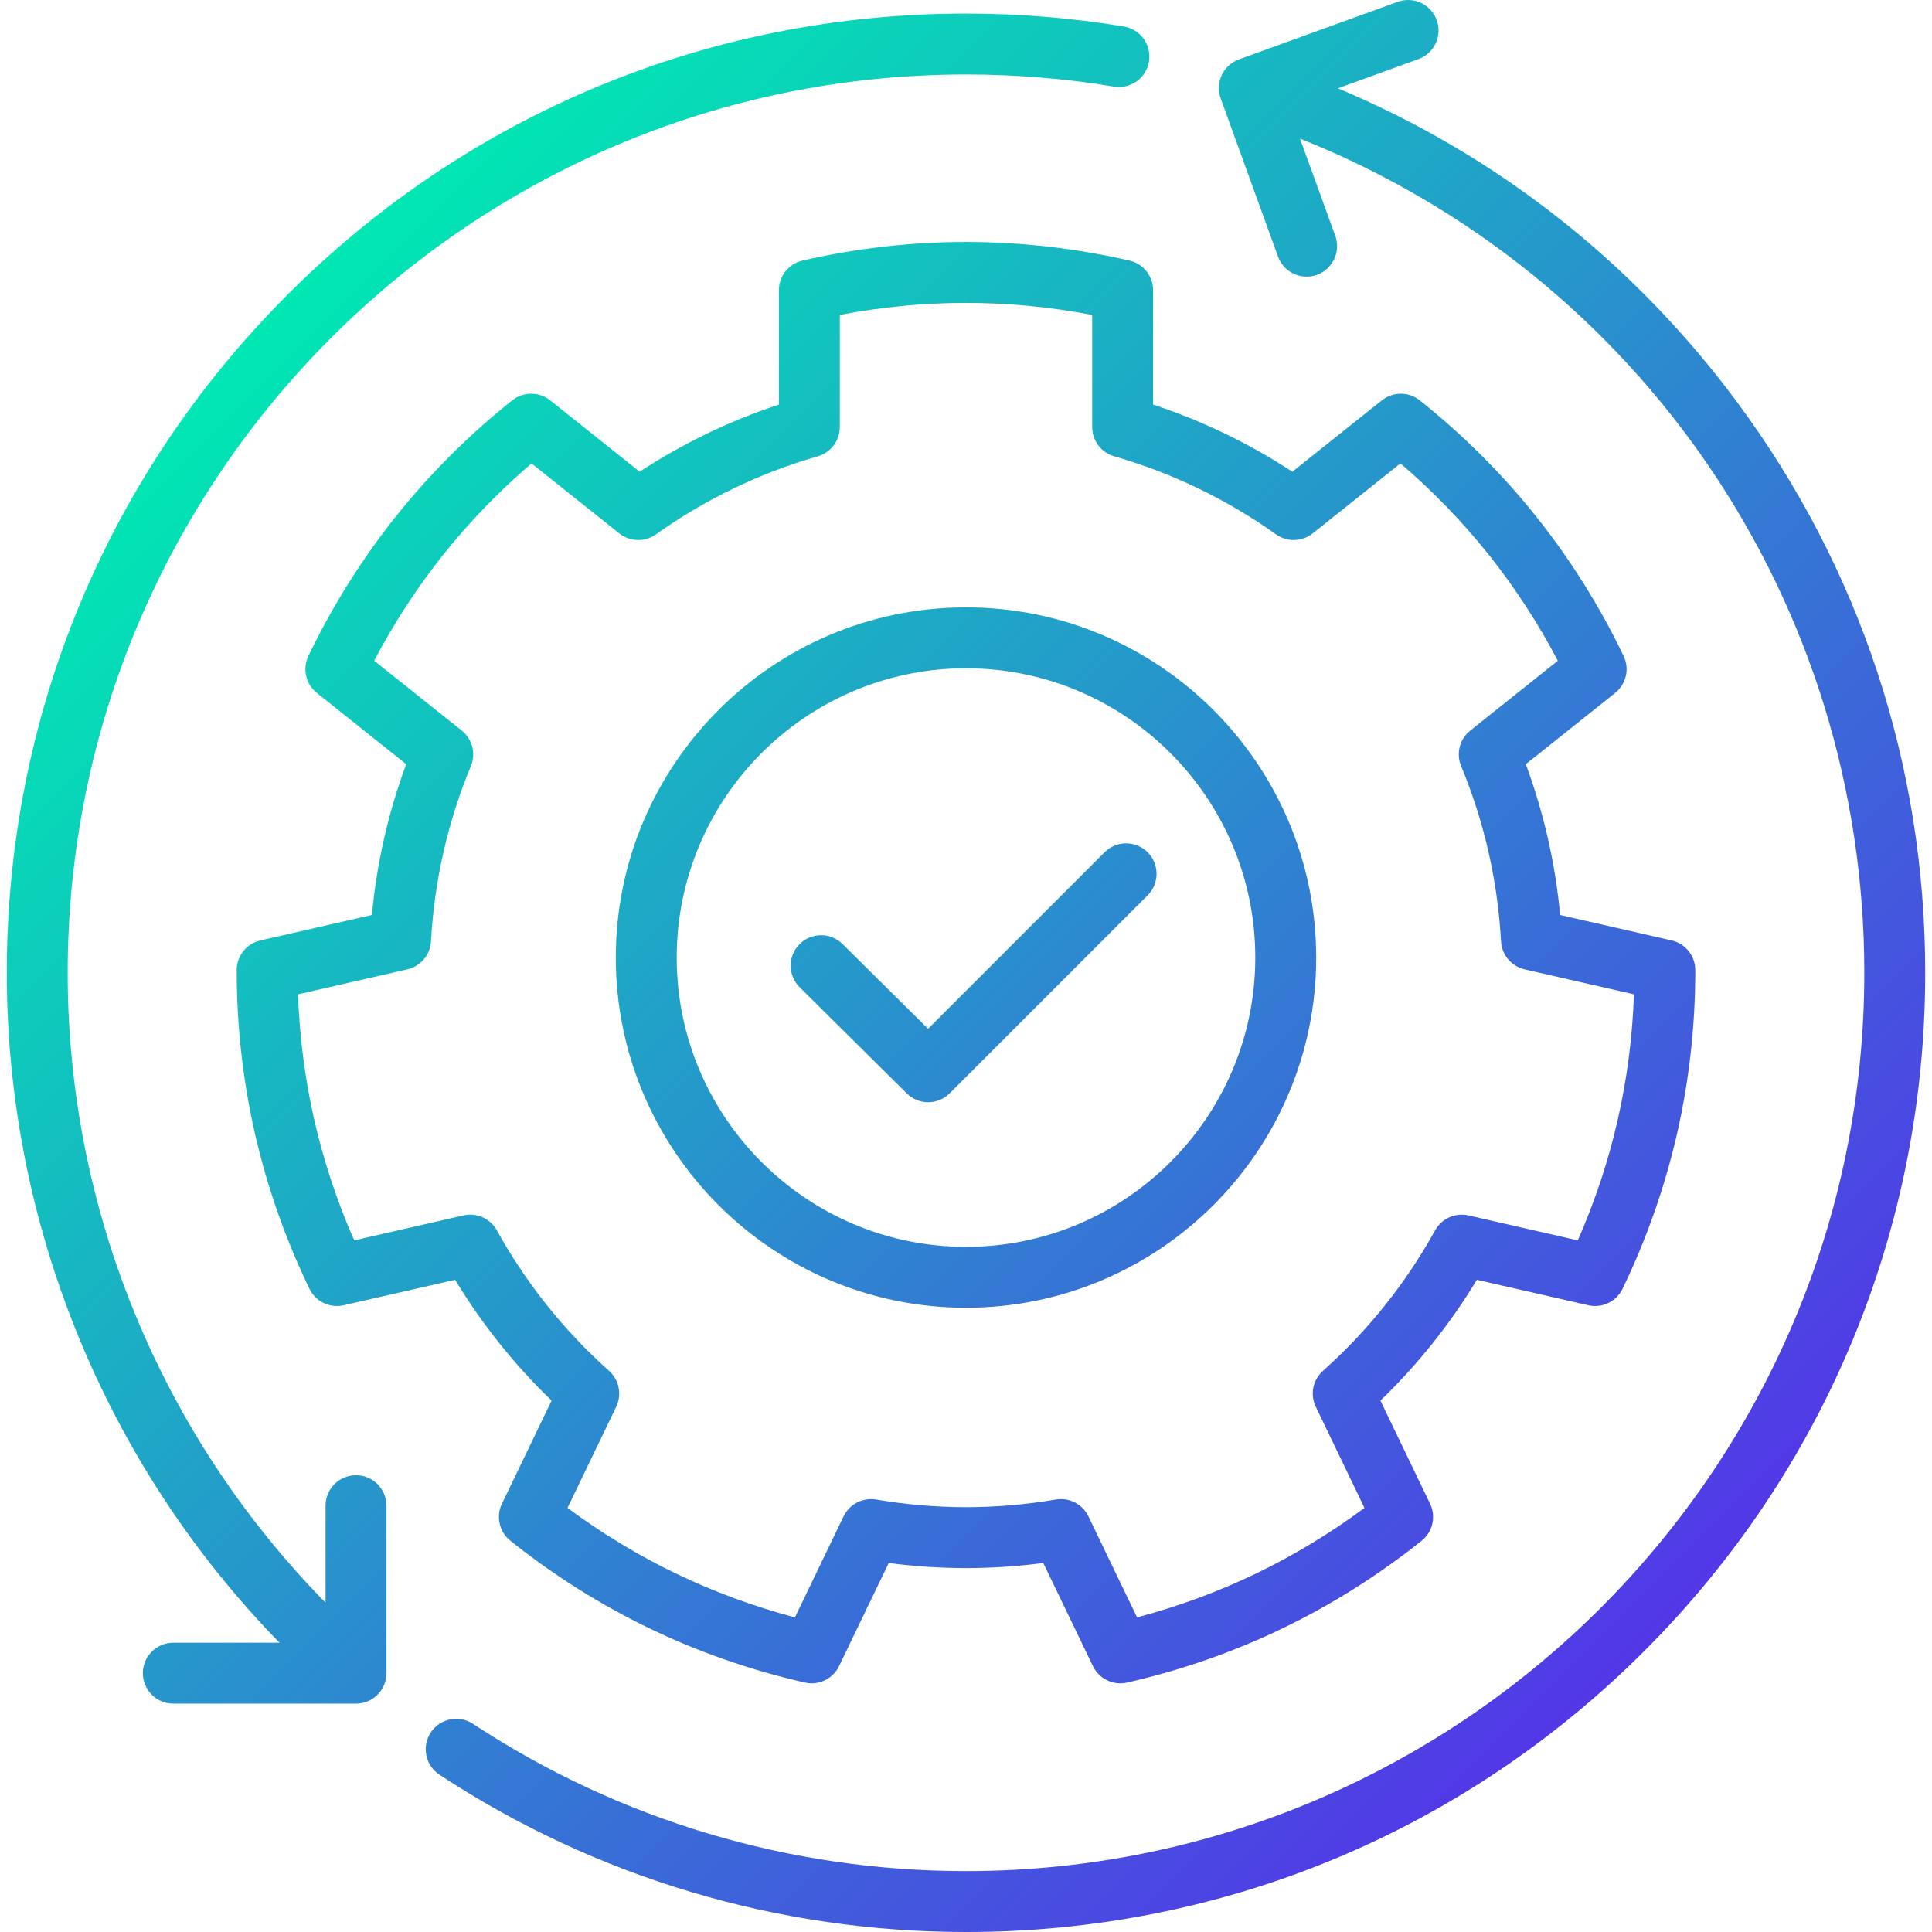
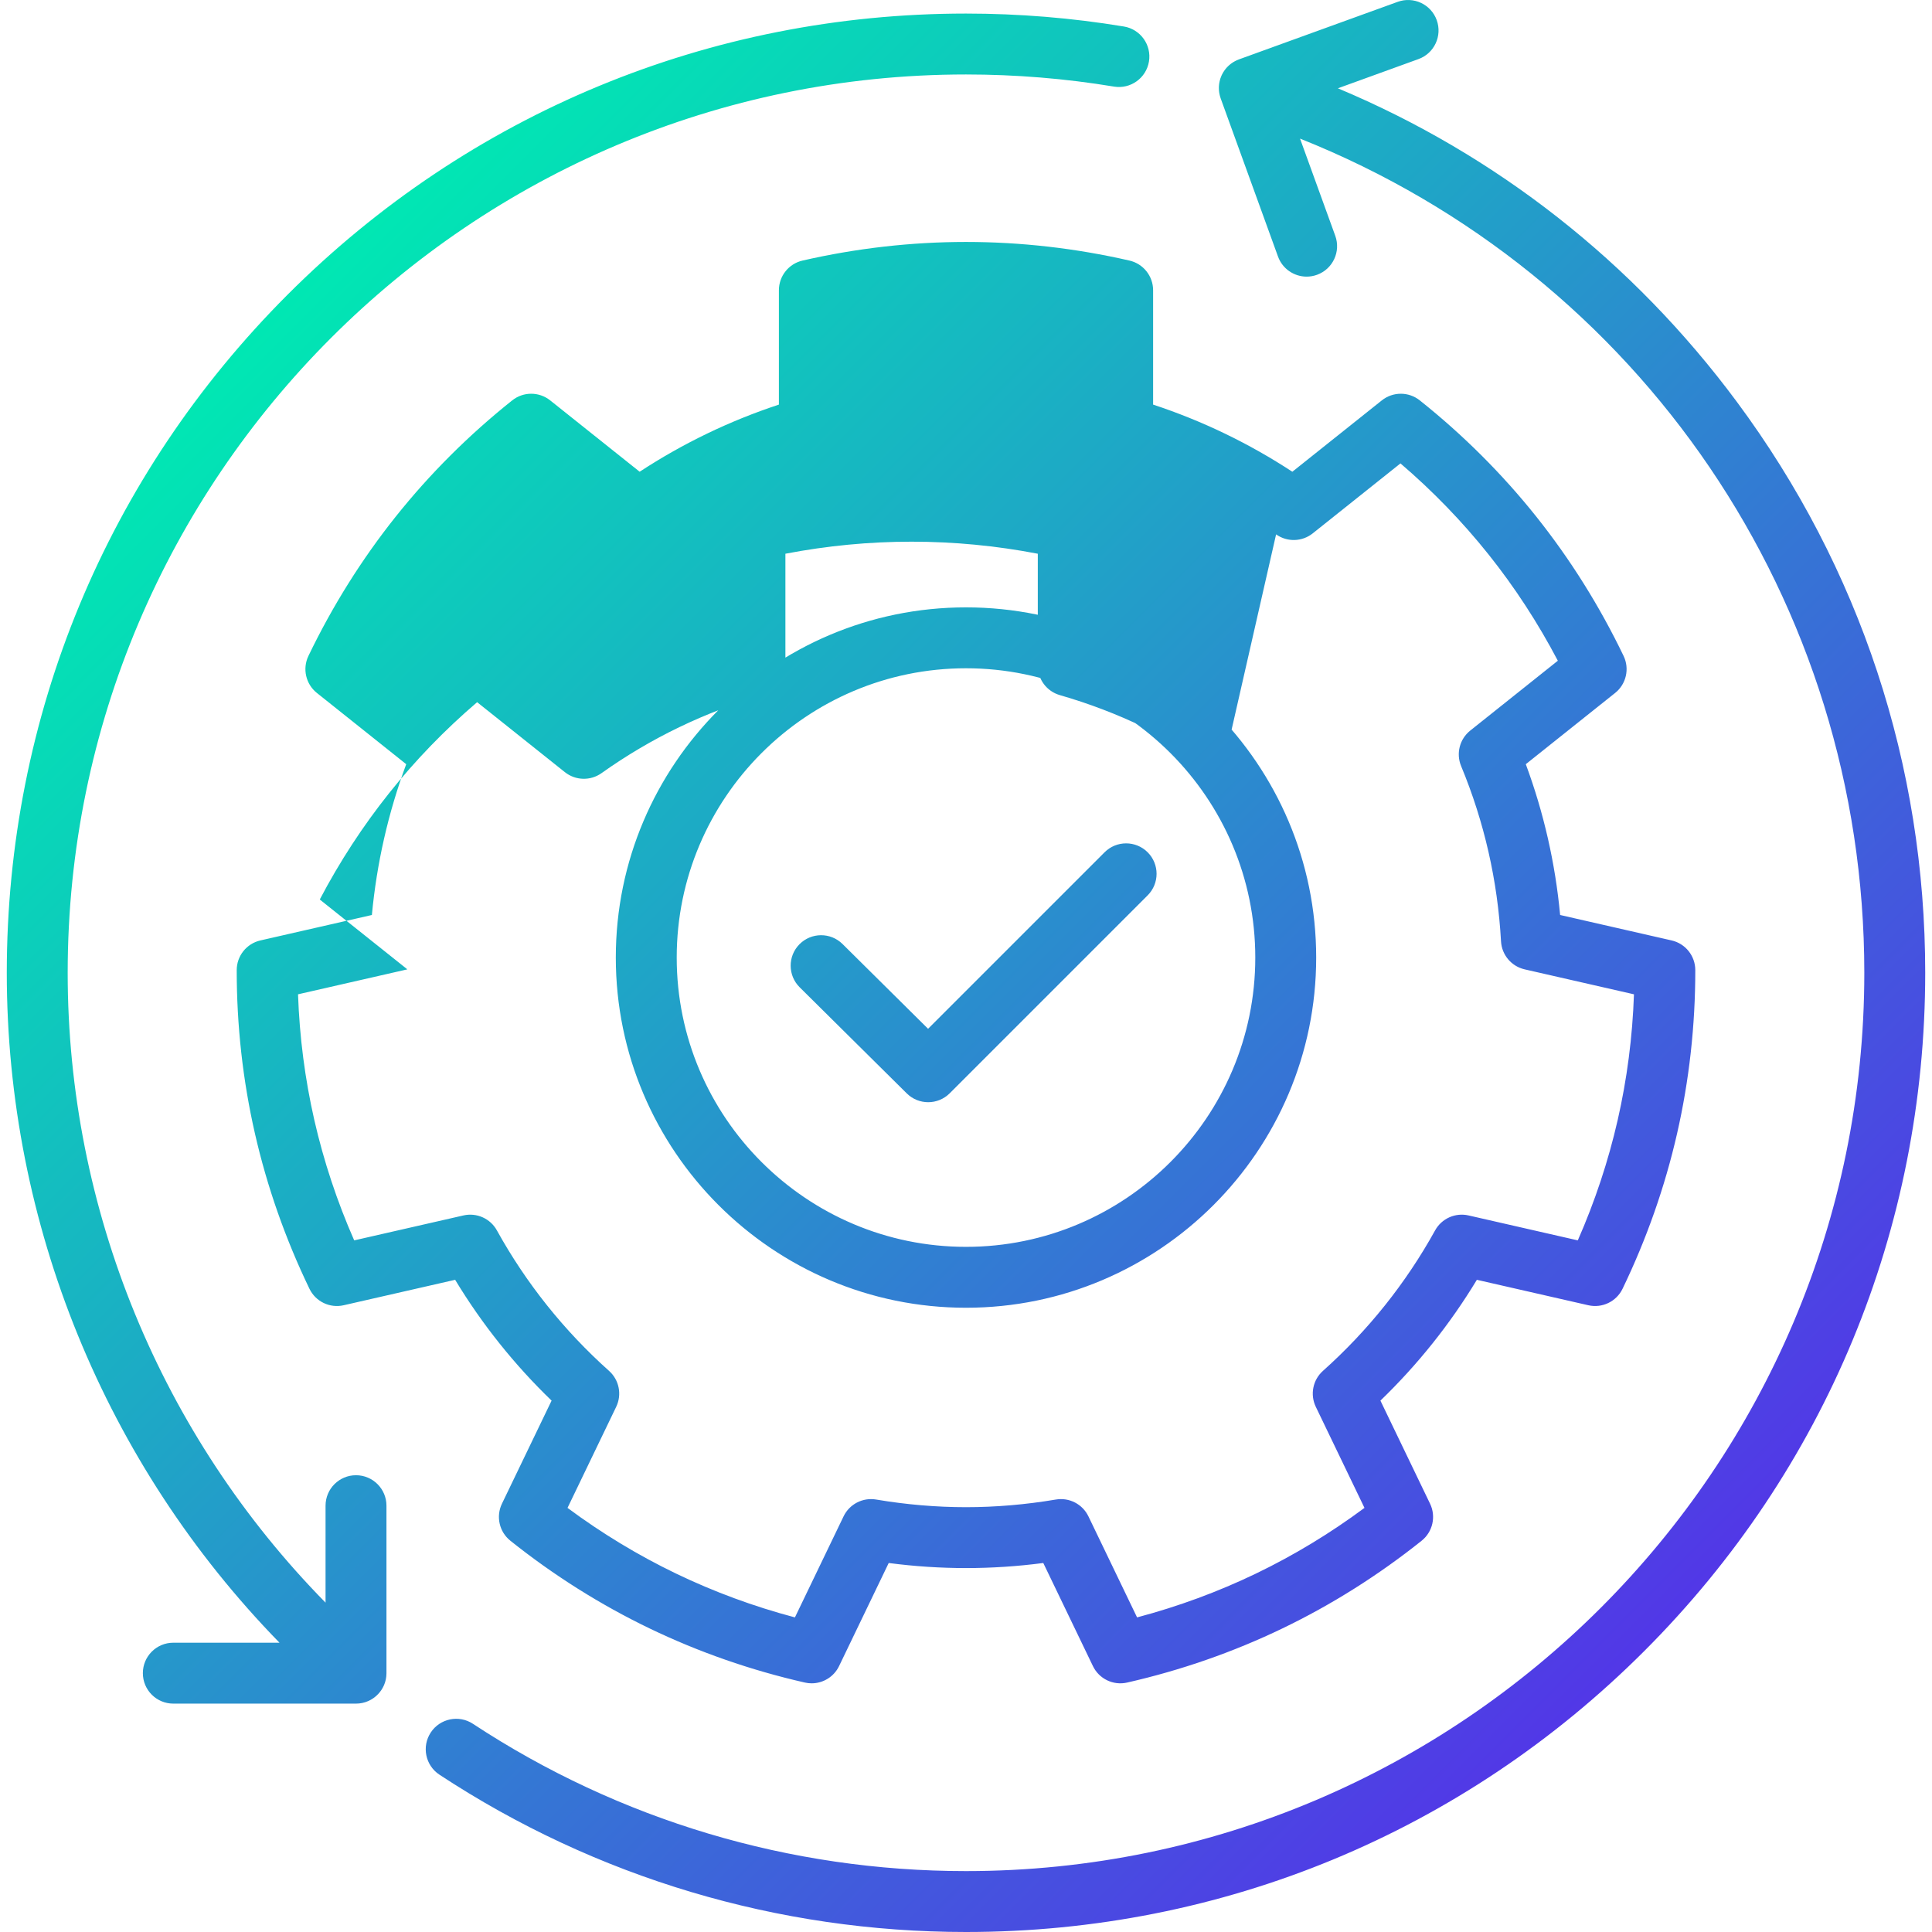
<svg xmlns="http://www.w3.org/2000/svg" id="Шар_1" enable-background="new 0 0 512 512" height="512" viewBox="0 0 512 512" width="512">
  <linearGradient id="SVGID_1_" gradientTransform="matrix(1 0 0 -1 0 510)" gradientUnits="userSpaceOnUse" x1="69.053" x2="428.549" y1="424.752" y2="65.255">
    <stop offset="0" stop-color="#00e8b3" />
    <stop offset="1" stop-color="#5237e7" />
  </linearGradient>
  <g>
-     <path d="m299.315 69.052c-14.287-3.273-28.86-4.933-43.315-4.933-14.454 0-29.028 1.659-43.316 4.933-3.667.84-6.268 4.104-6.268 7.866v30.306c-13.027 4.295-25.394 10.258-36.899 17.792l-23.712-18.909c-2.942-2.346-7.114-2.349-10.058-.004-11.466 9.13-21.851 19.489-30.862 30.79-9.013 11.302-16.802 23.731-23.15 36.941-1.629 3.392-.699 7.459 2.243 9.805l23.674 18.88c-4.766 12.866-7.814 26.26-9.098 39.963l-29.546 6.743c-3.668.838-6.271 4.099-6.274 7.861-.012 14.655 1.613 29.233 4.83 43.327 3.215 14.092 8.077 27.931 14.447 41.132 1.636 3.389 5.397 5.196 9.064 4.36l29.543-6.743c7.098 11.739 15.666 22.471 25.558 32.017l-13.158 27.321c-1.633 3.39-.706 7.458 2.234 9.807 11.451 9.147 23.861 16.966 36.885 23.238 13.022 6.272 26.873 11.1 41.167 14.35.598.136 1.198.202 1.791.202 3.046 0 5.903-1.732 7.268-4.569l13.155-27.319c13.719 1.795 27.243 1.795 40.962 0l13.155 27.319c1.633 3.39 5.385 5.201 9.061 4.368 14.293-3.251 28.144-8.078 41.166-14.35 13.027-6.274 25.437-14.092 36.886-23.238 2.94-2.349 3.866-6.417 2.234-9.807l-13.157-27.323c9.893-9.546 18.46-20.277 25.559-32.016l29.543 6.743c3.667.834 7.428-.971 9.064-4.36 6.37-13.199 11.23-27.038 14.448-41.132 3.216-14.091 4.841-28.669 4.829-43.327-.003-3.763-2.606-7.023-6.274-7.861l-29.545-6.743c-1.283-13.702-4.332-27.097-9.098-39.963l23.674-18.88c2.942-2.346 3.872-6.413 2.243-9.805-6.348-13.21-14.137-25.639-23.15-36.941-9.016-11.304-19.4-21.663-30.865-30.79-2.942-2.343-7.115-2.341-10.057.005l-23.712 18.909c-11.503-7.533-23.872-13.497-36.899-17.792v-30.306c-.003-3.763-2.604-7.026-6.27-7.867zm38.863 72.564c2.934 2.088 6.894 1.976 9.708-.267l23.252-18.542c8.573 7.336 16.411 15.438 23.359 24.148 6.945 8.709 13.099 18.153 18.345 28.146l-23.211 18.51c-2.813 2.244-3.802 6.079-2.422 9.403 6.134 14.778 9.691 30.406 10.575 46.451.198 3.594 2.753 6.623 6.262 7.424l28.972 6.613c-.391 11.28-1.837 22.46-4.315 33.318-2.479 10.861-6.026 21.561-10.568 31.892l-28.958-6.61c-3.502-.799-7.116.816-8.856 3.96-7.754 14.008-17.755 26.536-29.727 37.238-2.682 2.396-3.453 6.278-1.893 9.518l12.9 26.786c-9.06 6.726-18.703 12.565-28.74 17.399-10.034 4.832-20.613 8.731-31.523 11.623l-12.896-26.781c-1.56-3.238-5.075-5.052-8.615-4.456-7.971 1.347-15.987 2.03-23.826 2.03s-15.855-.683-23.826-2.03c-3.528-.595-7.057 1.217-8.615 4.456l-12.896 26.781c-10.91-2.891-21.488-6.79-31.523-11.623-10.037-4.834-19.678-10.672-28.74-17.399l12.899-26.786c1.56-3.24.788-7.121-1.893-9.518-11.972-10.702-21.974-23.231-29.727-37.238-1.739-3.144-5.353-4.758-8.856-3.96l-28.958 6.61c-4.542-10.332-8.088-21.032-10.567-31.892-2.478-10.86-3.926-22.041-4.316-33.318l28.973-6.613c3.509-.801 6.064-3.83 6.262-7.424.884-16.045 4.441-31.673 10.575-46.451 1.38-3.324.392-7.159-2.422-9.403l-23.211-18.51c5.246-9.993 11.4-19.437 18.345-28.146 6.944-8.708 14.783-16.81 23.357-24.148l23.252 18.542c2.813 2.243 6.774 2.355 9.708.267 13.087-9.305 27.517-16.264 42.894-20.682 3.46-.994 5.842-4.157 5.842-7.756v-29.713c22.168-4.258 44.719-4.258 66.886 0v29.713c0 3.599 2.382 6.762 5.841 7.756 15.377 4.419 29.809 11.378 42.893 20.682zm-174.983 112.147c0 51.172 41.632 92.804 92.804 92.804s92.804-41.632 92.804-92.804-41.631-92.805-92.803-92.805-92.805 41.632-92.805 92.805zm169.469 0c0 42.273-34.392 76.664-76.664 76.664s-76.664-34.391-76.664-76.664 34.392-76.664 76.664-76.664 76.664 34.391 76.664 76.664zm-86.712 18.876 46.774-46.775c3.152-3.151 8.261-3.151 11.414 0 3.151 3.151 3.151 8.261 0 11.413l-52.454 52.455c-1.576 1.575-3.641 2.364-5.707 2.364-2.054 0-4.107-.778-5.68-2.337l-28.375-28.115c-3.166-3.137-3.189-8.247-.053-11.413 3.14-3.167 8.246-3.188 11.413-.053zm77.064-249.552c.004-.112.012-.224.02-.336.01-.147.022-.294.041-.442.016-.126.038-.252.06-.378.023-.131.046-.262.076-.393.032-.142.072-.283.112-.424.024-.083.039-.166.066-.248.011-.035.027-.068.039-.103.046-.137.1-.272.153-.407.048-.121.094-.242.147-.359.014-.03.023-.061.037-.091.039-.083.087-.161.129-.243.068-.133.135-.266.209-.394.052-.09.11-.176.166-.264.088-.139.176-.277.271-.409.055-.077.116-.149.173-.223.104-.133.208-.266.32-.392.064-.073.133-.141.201-.211.112-.118.224-.235.342-.345.079-.074.163-.142.245-.213.114-.098.227-.195.345-.286.096-.073.196-.141.294-.21.113-.079.225-.158.342-.231.108-.067.22-.129.332-.191.116-.065.231-.13.35-.189.114-.057.23-.107.347-.158.125-.055.251-.11.378-.159.039-.015.076-.034.115-.048l42.081-15.255c4.187-1.516 8.819.646 10.337 4.837 1.519 4.19-.646 8.818-4.837 10.337l-21.354 7.741c41.974 17.597 78.228 46.009 105.74 83.1 32.651 44.018 49.909 96.335 49.909 151.297 0 67.9-26.442 131.736-74.454 179.748-48.013 48.013-111.848 74.455-179.748 74.455-49.832 0-98.085-14.416-139.542-41.69-3.723-2.449-4.755-7.454-2.306-11.177 2.45-3.723 7.454-4.755 11.177-2.307 38.814 25.537 83.999 39.034 130.67 39.034 131.268 0 238.063-106.795 238.063-238.063 0-98.312-59.433-185.128-149.541-221.067l9.338 25.758c1.519 4.19-.646 8.818-4.837 10.337-.907.329-1.837.485-2.75.485-3.3 0-6.397-2.04-7.587-5.322l-15.194-41.913c-.028-.077-.046-.155-.071-.232-.044-.135-.088-.27-.125-.407-.031-.113-.056-.226-.082-.339-.033-.146-.064-.291-.089-.439-.018-.107-.032-.215-.045-.323-.019-.154-.037-.308-.047-.464-.007-.106-.01-.212-.013-.319-.006-.153-.007-.308-.003-.465zm-248.946 412.249c-46.159-47.315-72.273-110.939-72.273-177.538 0-67.9 26.441-131.736 74.454-179.748 48.012-48.013 111.849-74.455 179.749-74.455 14.032 0 28.11 1.153 41.843 3.429 4.396.728 7.371 4.883 6.642 9.28-.73 4.399-4.889 7.372-9.281 6.642-12.862-2.131-26.053-3.211-39.204-3.211-131.268 0-238.063 106.794-238.063 238.063 0 62.679 24.707 122.538 68.338 166.918v-25.694c0-4.457 3.613-8.07 8.07-8.07s8.07 3.613 8.07 8.07v44.385c0 .035-.005.069-.005.105-.002.155-.013.31-.023.465-.008.112-.013.225-.025.336-.017.149-.043.298-.068.446-.019.114-.035.228-.058.34-.03.142-.07.281-.108.421-.031.114-.058.23-.094.342-.043.135-.096.268-.147.401-.043.112-.082.226-.129.336-.055.127-.12.252-.182.377-.055.111-.107.224-.167.332-.063.115-.136.226-.205.338-.071.114-.14.229-.216.339-.07.101-.147.199-.222.297-.088.115-.175.23-.268.34-.024.029-.044.06-.069.088-.052.059-.11.11-.162.167-.112.121-.226.241-.345.355-.093.09-.189.175-.286.26-.108.094-.219.185-.332.274-.108.085-.218.168-.33.247-.111.078-.226.151-.341.223-.117.073-.233.148-.353.214-.123.069-.251.131-.378.193-.116.057-.231.117-.349.168-.147.064-.298.117-.449.172-.104.038-.206.081-.311.114-.178.057-.361.101-.545.145-.083.02-.165.047-.249.064-.19.04-.385.065-.58.091-.081.011-.162.029-.244.037-.071.007-.143.006-.215.011-.205.016-.411.032-.617.032-.004 0-.008-.001-.013-.001l-48.403.001c-4.457 0-8.07-3.613-8.07-8.07s3.613-8.07 8.07-8.07z" fill="url(#SVGID_1_)" />
+     <path d="m299.315 69.052c-14.287-3.273-28.86-4.933-43.315-4.933-14.454 0-29.028 1.659-43.316 4.933-3.667.84-6.268 4.104-6.268 7.866v30.306c-13.027 4.295-25.394 10.258-36.899 17.792l-23.712-18.909c-2.942-2.346-7.114-2.349-10.058-.004-11.466 9.13-21.851 19.489-30.862 30.79-9.013 11.302-16.802 23.731-23.15 36.941-1.629 3.392-.699 7.459 2.243 9.805l23.674 18.88c-4.766 12.866-7.814 26.26-9.098 39.963l-29.546 6.743c-3.668.838-6.271 4.099-6.274 7.861-.012 14.655 1.613 29.233 4.83 43.327 3.215 14.092 8.077 27.931 14.447 41.132 1.636 3.389 5.397 5.196 9.064 4.36l29.543-6.743c7.098 11.739 15.666 22.471 25.558 32.017l-13.158 27.321c-1.633 3.39-.706 7.458 2.234 9.807 11.451 9.147 23.861 16.966 36.885 23.238 13.022 6.272 26.873 11.1 41.167 14.35.598.136 1.198.202 1.791.202 3.046 0 5.903-1.732 7.268-4.569l13.155-27.319c13.719 1.795 27.243 1.795 40.962 0l13.155 27.319c1.633 3.39 5.385 5.201 9.061 4.368 14.293-3.251 28.144-8.078 41.166-14.35 13.027-6.274 25.437-14.092 36.886-23.238 2.94-2.349 3.866-6.417 2.234-9.807l-13.157-27.323c9.893-9.546 18.46-20.277 25.559-32.016l29.543 6.743c3.667.834 7.428-.971 9.064-4.36 6.37-13.199 11.23-27.038 14.448-41.132 3.216-14.091 4.841-28.669 4.829-43.327-.003-3.763-2.606-7.023-6.274-7.861l-29.545-6.743c-1.283-13.702-4.332-27.097-9.098-39.963l23.674-18.88c2.942-2.346 3.872-6.413 2.243-9.805-6.348-13.21-14.137-25.639-23.15-36.941-9.016-11.304-19.4-21.663-30.865-30.79-2.942-2.343-7.115-2.341-10.057.005l-23.712 18.909c-11.503-7.533-23.872-13.497-36.899-17.792v-30.306c-.003-3.763-2.604-7.026-6.27-7.867zm38.863 72.564c2.934 2.088 6.894 1.976 9.708-.267l23.252-18.542c8.573 7.336 16.411 15.438 23.359 24.148 6.945 8.709 13.099 18.153 18.345 28.146l-23.211 18.51c-2.813 2.244-3.802 6.079-2.422 9.403 6.134 14.778 9.691 30.406 10.575 46.451.198 3.594 2.753 6.623 6.262 7.424l28.972 6.613c-.391 11.28-1.837 22.46-4.315 33.318-2.479 10.861-6.026 21.561-10.568 31.892l-28.958-6.61c-3.502-.799-7.116.816-8.856 3.96-7.754 14.008-17.755 26.536-29.727 37.238-2.682 2.396-3.453 6.278-1.893 9.518l12.9 26.786c-9.06 6.726-18.703 12.565-28.74 17.399-10.034 4.832-20.613 8.731-31.523 11.623l-12.896-26.781c-1.56-3.238-5.075-5.052-8.615-4.456-7.971 1.347-15.987 2.03-23.826 2.03s-15.855-.683-23.826-2.03c-3.528-.595-7.057 1.217-8.615 4.456l-12.896 26.781c-10.91-2.891-21.488-6.79-31.523-11.623-10.037-4.834-19.678-10.672-28.74-17.399l12.899-26.786c1.56-3.24.788-7.121-1.893-9.518-11.972-10.702-21.974-23.231-29.727-37.238-1.739-3.144-5.353-4.758-8.856-3.96l-28.958 6.61c-4.542-10.332-8.088-21.032-10.567-31.892-2.478-10.86-3.926-22.041-4.316-33.318l28.973-6.613l-23.211-18.51c5.246-9.993 11.4-19.437 18.345-28.146 6.944-8.708 14.783-16.81 23.357-24.148l23.252 18.542c2.813 2.243 6.774 2.355 9.708.267 13.087-9.305 27.517-16.264 42.894-20.682 3.46-.994 5.842-4.157 5.842-7.756v-29.713c22.168-4.258 44.719-4.258 66.886 0v29.713c0 3.599 2.382 6.762 5.841 7.756 15.377 4.419 29.809 11.378 42.893 20.682zm-174.983 112.147c0 51.172 41.632 92.804 92.804 92.804s92.804-41.632 92.804-92.804-41.631-92.805-92.803-92.805-92.805 41.632-92.805 92.805zm169.469 0c0 42.273-34.392 76.664-76.664 76.664s-76.664-34.391-76.664-76.664 34.392-76.664 76.664-76.664 76.664 34.391 76.664 76.664zm-86.712 18.876 46.774-46.775c3.152-3.151 8.261-3.151 11.414 0 3.151 3.151 3.151 8.261 0 11.413l-52.454 52.455c-1.576 1.575-3.641 2.364-5.707 2.364-2.054 0-4.107-.778-5.68-2.337l-28.375-28.115c-3.166-3.137-3.189-8.247-.053-11.413 3.14-3.167 8.246-3.188 11.413-.053zm77.064-249.552c.004-.112.012-.224.02-.336.01-.147.022-.294.041-.442.016-.126.038-.252.06-.378.023-.131.046-.262.076-.393.032-.142.072-.283.112-.424.024-.083.039-.166.066-.248.011-.035.027-.068.039-.103.046-.137.1-.272.153-.407.048-.121.094-.242.147-.359.014-.03.023-.061.037-.091.039-.083.087-.161.129-.243.068-.133.135-.266.209-.394.052-.09.11-.176.166-.264.088-.139.176-.277.271-.409.055-.077.116-.149.173-.223.104-.133.208-.266.32-.392.064-.073.133-.141.201-.211.112-.118.224-.235.342-.345.079-.074.163-.142.245-.213.114-.098.227-.195.345-.286.096-.073.196-.141.294-.21.113-.079.225-.158.342-.231.108-.067.22-.129.332-.191.116-.065.231-.13.35-.189.114-.057.23-.107.347-.158.125-.055.251-.11.378-.159.039-.015.076-.034.115-.048l42.081-15.255c4.187-1.516 8.819.646 10.337 4.837 1.519 4.19-.646 8.818-4.837 10.337l-21.354 7.741c41.974 17.597 78.228 46.009 105.74 83.1 32.651 44.018 49.909 96.335 49.909 151.297 0 67.9-26.442 131.736-74.454 179.748-48.013 48.013-111.848 74.455-179.748 74.455-49.832 0-98.085-14.416-139.542-41.69-3.723-2.449-4.755-7.454-2.306-11.177 2.45-3.723 7.454-4.755 11.177-2.307 38.814 25.537 83.999 39.034 130.67 39.034 131.268 0 238.063-106.795 238.063-238.063 0-98.312-59.433-185.128-149.541-221.067l9.338 25.758c1.519 4.19-.646 8.818-4.837 10.337-.907.329-1.837.485-2.75.485-3.3 0-6.397-2.04-7.587-5.322l-15.194-41.913c-.028-.077-.046-.155-.071-.232-.044-.135-.088-.27-.125-.407-.031-.113-.056-.226-.082-.339-.033-.146-.064-.291-.089-.439-.018-.107-.032-.215-.045-.323-.019-.154-.037-.308-.047-.464-.007-.106-.01-.212-.013-.319-.006-.153-.007-.308-.003-.465zm-248.946 412.249c-46.159-47.315-72.273-110.939-72.273-177.538 0-67.9 26.441-131.736 74.454-179.748 48.012-48.013 111.849-74.455 179.749-74.455 14.032 0 28.11 1.153 41.843 3.429 4.396.728 7.371 4.883 6.642 9.28-.73 4.399-4.889 7.372-9.281 6.642-12.862-2.131-26.053-3.211-39.204-3.211-131.268 0-238.063 106.794-238.063 238.063 0 62.679 24.707 122.538 68.338 166.918v-25.694c0-4.457 3.613-8.07 8.07-8.07s8.07 3.613 8.07 8.07v44.385c0 .035-.005.069-.005.105-.002.155-.013.31-.023.465-.008.112-.013.225-.025.336-.017.149-.043.298-.068.446-.019.114-.035.228-.058.34-.03.142-.07.281-.108.421-.031.114-.058.23-.094.342-.043.135-.096.268-.147.401-.043.112-.082.226-.129.336-.055.127-.12.252-.182.377-.055.111-.107.224-.167.332-.063.115-.136.226-.205.338-.071.114-.14.229-.216.339-.07.101-.147.199-.222.297-.088.115-.175.23-.268.34-.024.029-.044.06-.069.088-.052.059-.11.11-.162.167-.112.121-.226.241-.345.355-.093.09-.189.175-.286.26-.108.094-.219.185-.332.274-.108.085-.218.168-.33.247-.111.078-.226.151-.341.223-.117.073-.233.148-.353.214-.123.069-.251.131-.378.193-.116.057-.231.117-.349.168-.147.064-.298.117-.449.172-.104.038-.206.081-.311.114-.178.057-.361.101-.545.145-.083.02-.165.047-.249.064-.19.04-.385.065-.58.091-.081.011-.162.029-.244.037-.071.007-.143.006-.215.011-.205.016-.411.032-.617.032-.004 0-.008-.001-.013-.001l-48.403.001c-4.457 0-8.07-3.613-8.07-8.07s3.613-8.07 8.07-8.07z" fill="url(#SVGID_1_)" />
  </g>
</svg>